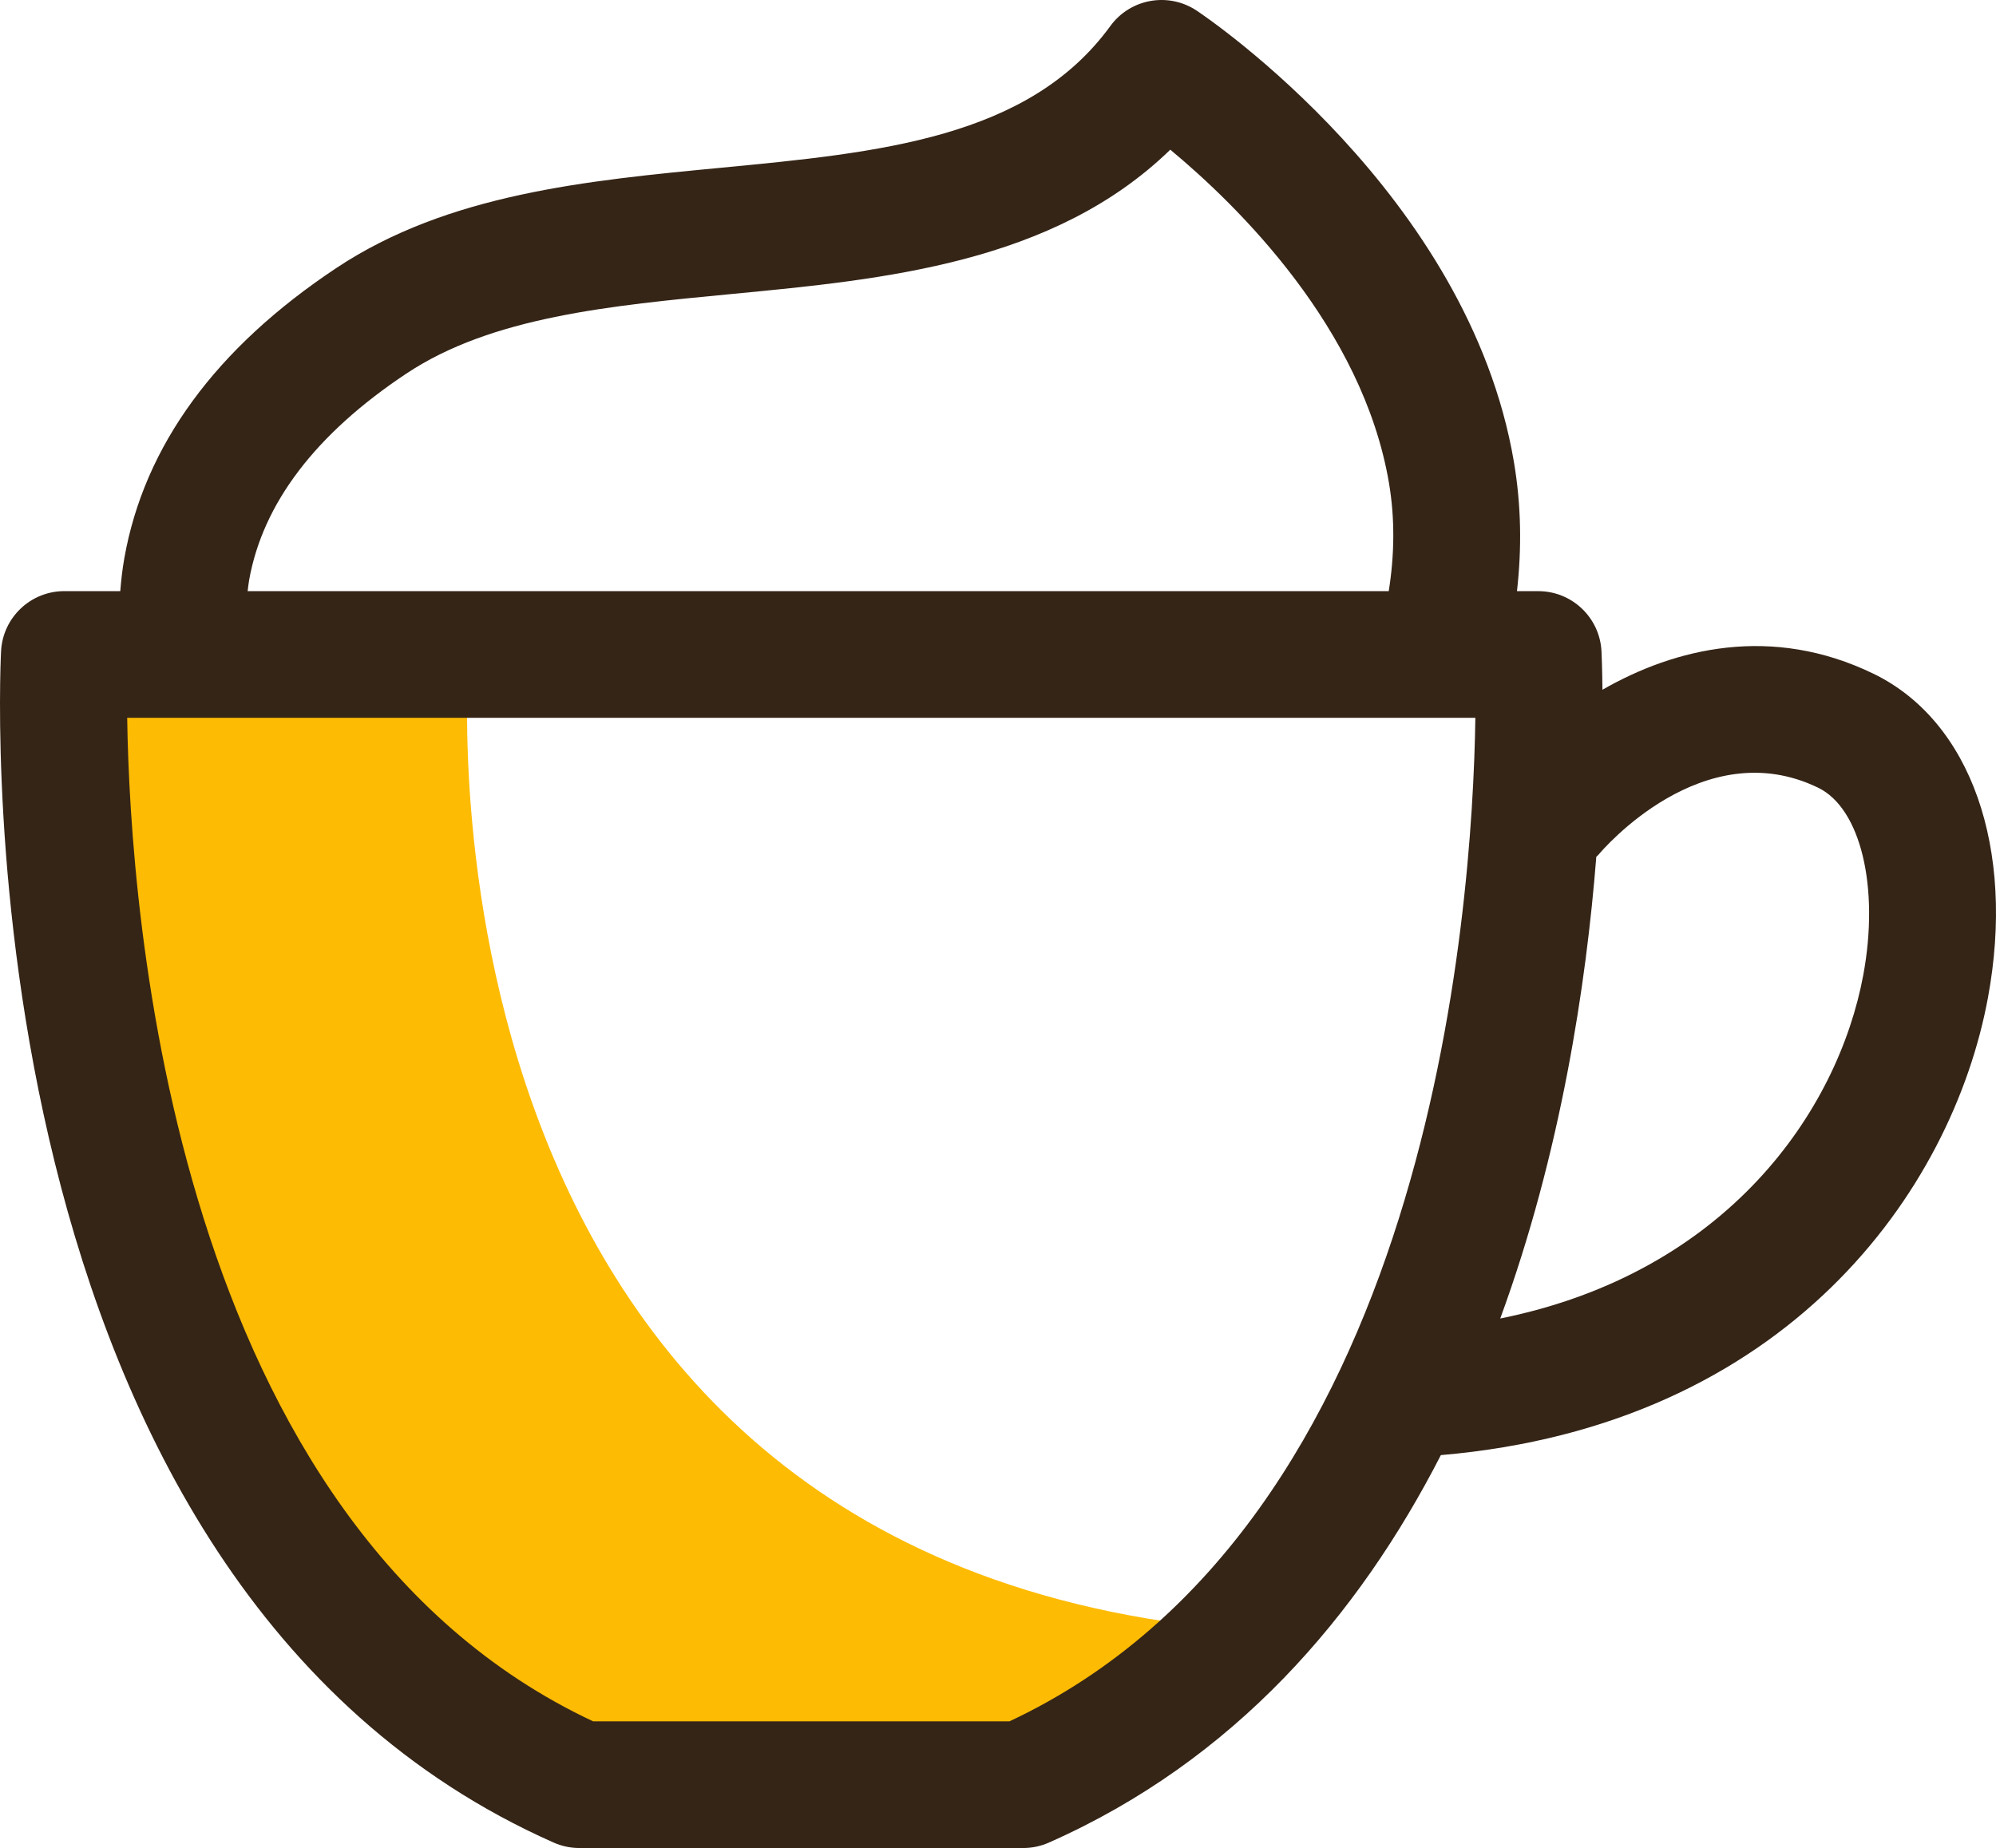
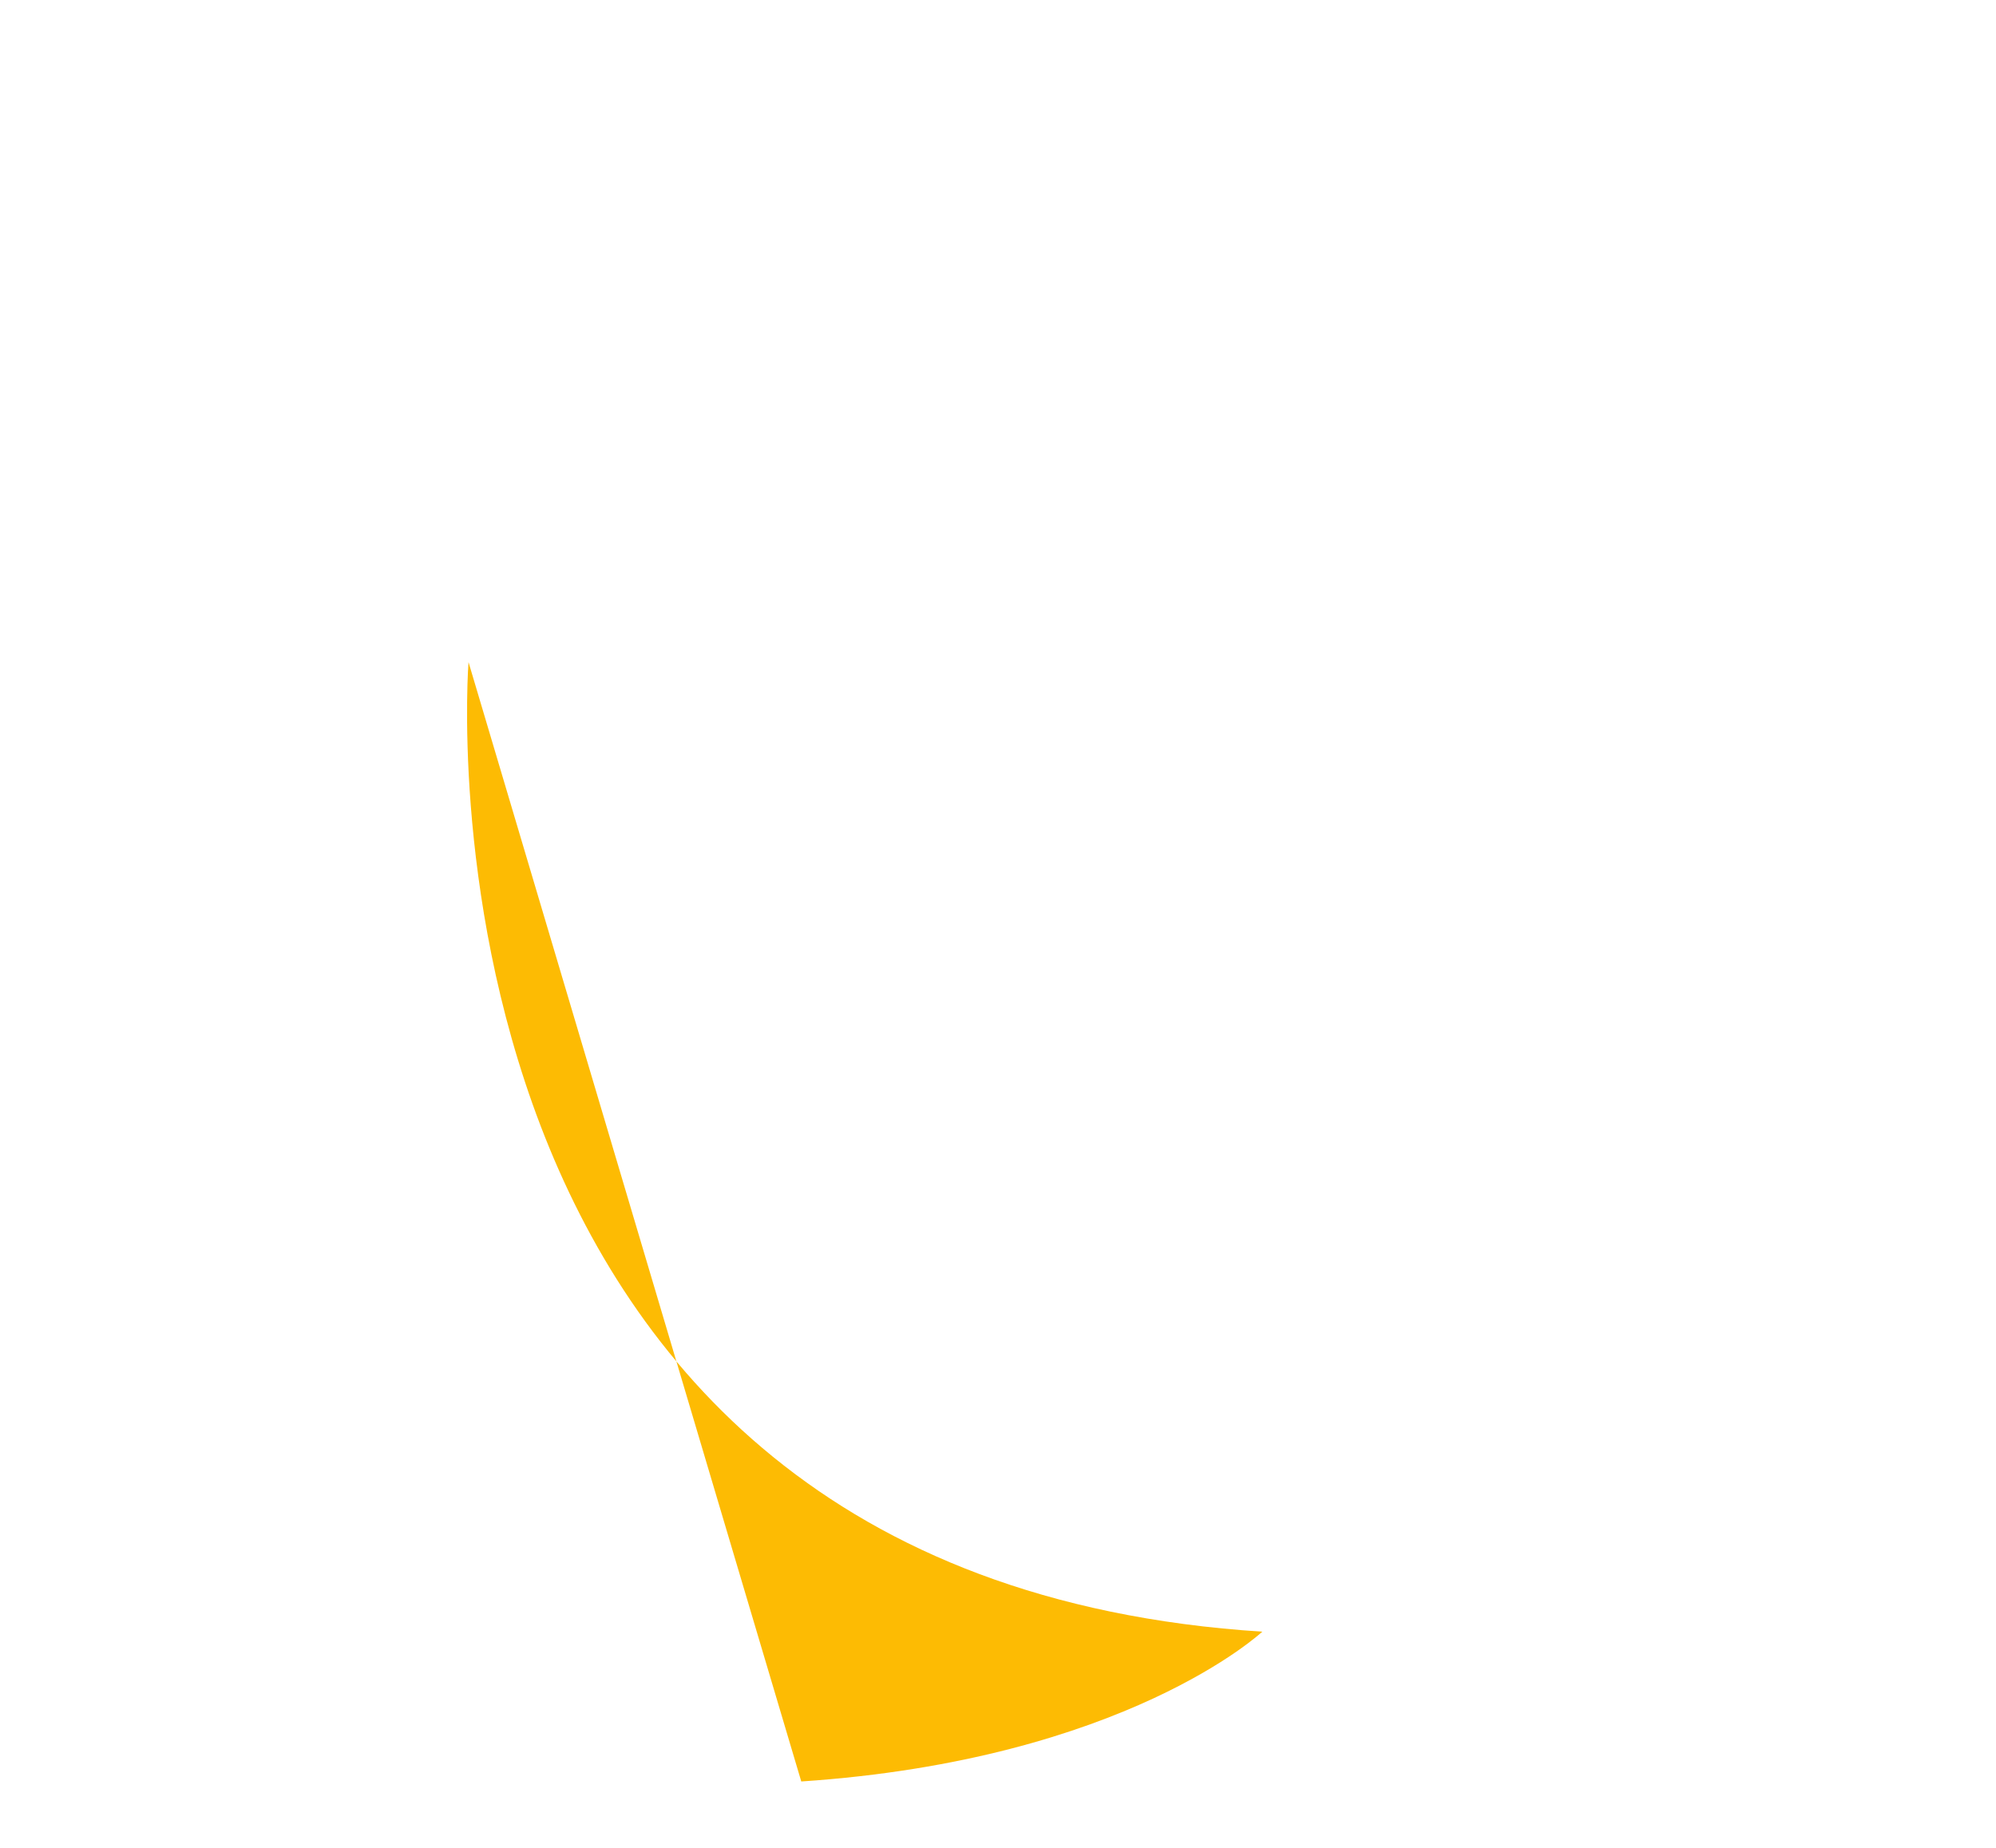
<svg xmlns="http://www.w3.org/2000/svg" style="enable-background:new 0 0 442.884 410.117;" version="1.1" viewBox="0 0 442.884 410.117" xml:space="preserve">
  <g id="Cappuccino">
-     <path d="M103.959,146.942c0,0-15.986,202.878,176.129,215.162c0,0-30.349,28.42-102.297,33.242   S31.744,353.339,13.002,154.177L103.959,146.942z" style="fill:#FDBB03;" />
-     <path d="M415.714,149.523c-22.572-10.955-44.054-5.7-60.153,3.545c-0.046-4.616-0.168-7.643-0.211-8.518   c-0.367-7.485-6.545-13.364-14.04-13.364h-4.714c1.078-9.506,0.951-19.088-0.692-28.746C325.821,43.15,267.983,3.995,265.525,2.358   c-6.277-4.177-14.73-2.667-19.164,3.429c-18.124,24.909-51.29,28.084-86.402,31.443c-29.772,2.849-60.556,5.793-85.318,22.239   C47.831,77.274,32,98.95,27.583,123.893c-0.438,2.474-0.702,4.894-0.896,7.289H14.274c-7.495,0-13.673,5.882-14.04,13.367   c-0.415,8.391-8.621,206.228,122.626,264.362c1.795,0.793,3.734,1.205,5.694,1.205h98.483c1.96,0,3.899-0.412,5.694-1.205   c41.247-18.268,68.704-50.343,86.975-85.99c76.898-6.586,113.448-58.731,121.374-101.41   C447.253,188.259,437.297,160.004,415.714,149.523z M55.268,128.794c3.02-17.074,14.774-32.521,34.927-45.906   c18.896-12.547,44.907-15.039,72.441-17.671c33.578-3.216,71.12-6.806,97.034-31.999c15.008,12.461,42.673,39.563,48.517,73.934   c1.362,8.017,1.225,16.037-0.046,24.034l-253.191-0.003C55.052,130.387,55.126,129.597,55.268,128.794z M223.985,382.002h-92.381   C38.455,338.307,28.859,202.56,28.221,159.297l299.141,0.003C326.724,202.56,317.131,338.307,223.985,382.002z M413.435,216.377   c-5.573,30.012-30.077,66.041-80.553,76.227c13.496-36.814,19.097-74.343,21.314-102.457c0.161-0.172,0.35-0.305,0.504-0.491   c0.937-1.119,23.238-27.215,48.733-14.84C412.855,179.388,417.059,196.867,413.435,216.377z" style="fill:#352517;" />
+     <path d="M103.959,146.942c0,0-15.986,202.878,176.129,215.162c0,0-30.349,28.42-102.297,33.242   L103.959,146.942z" style="fill:#FDBB03;" />
  </g>
  <g id="Layer_1" />
</svg>